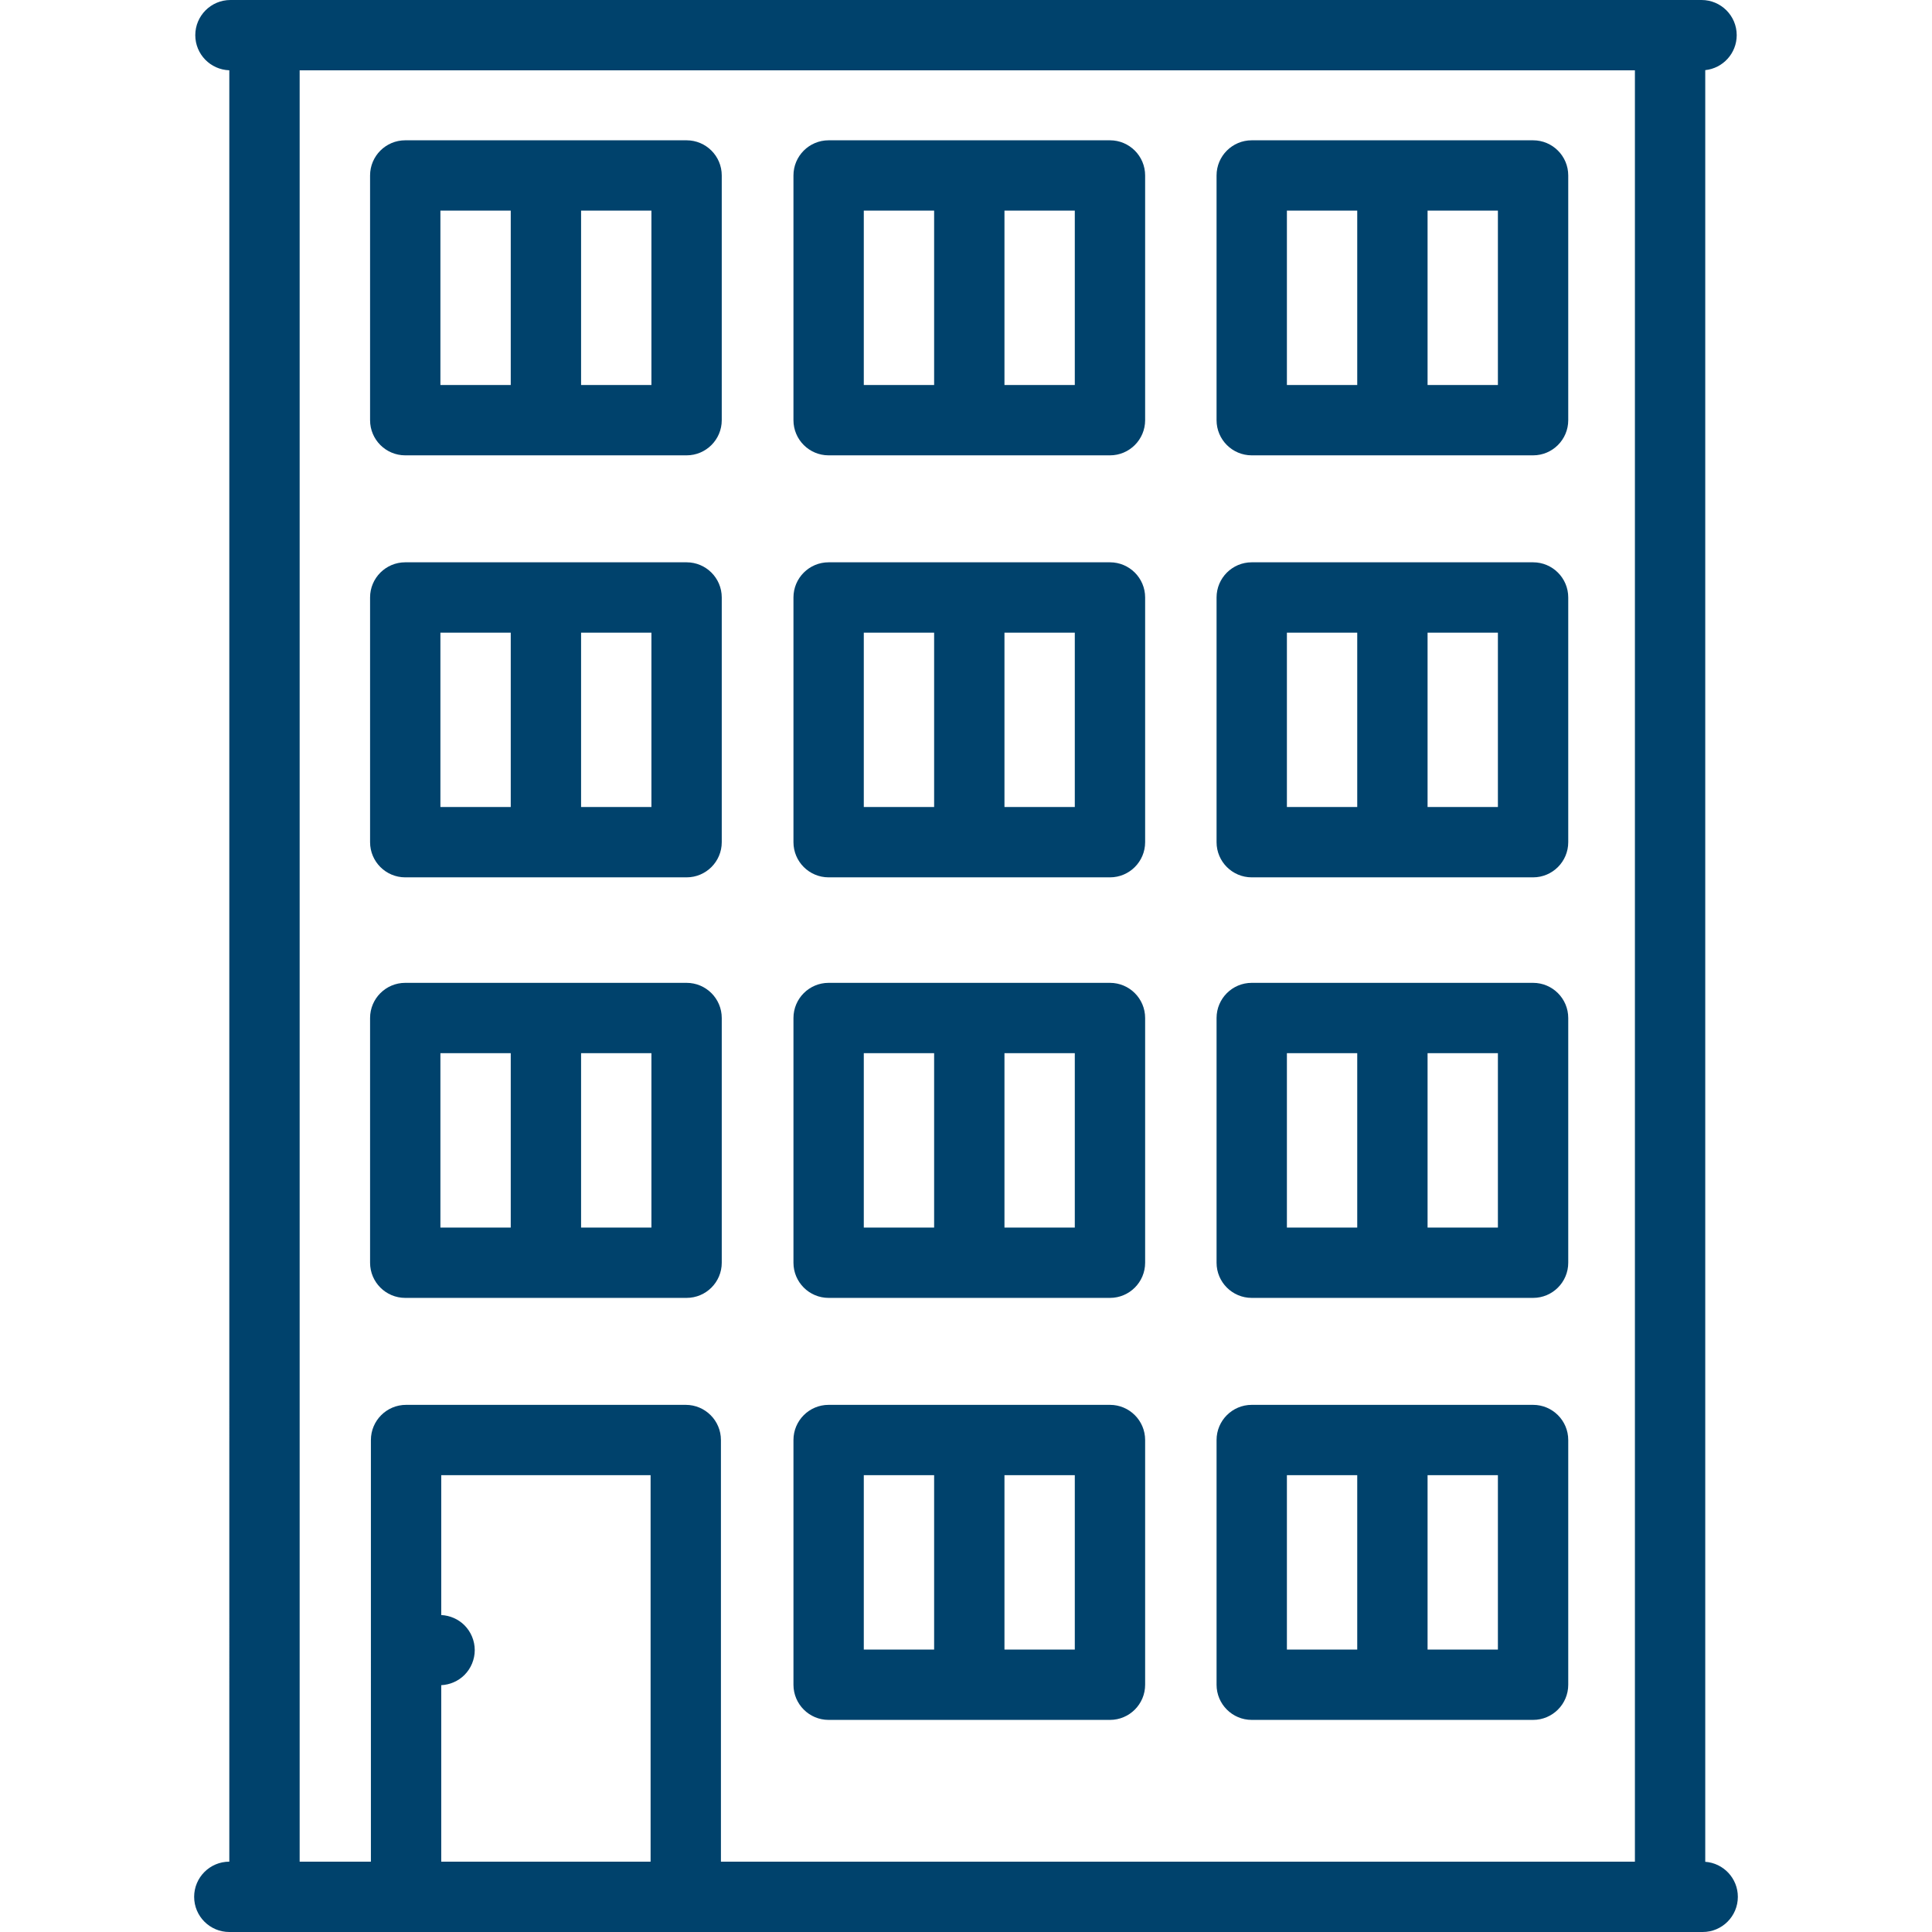
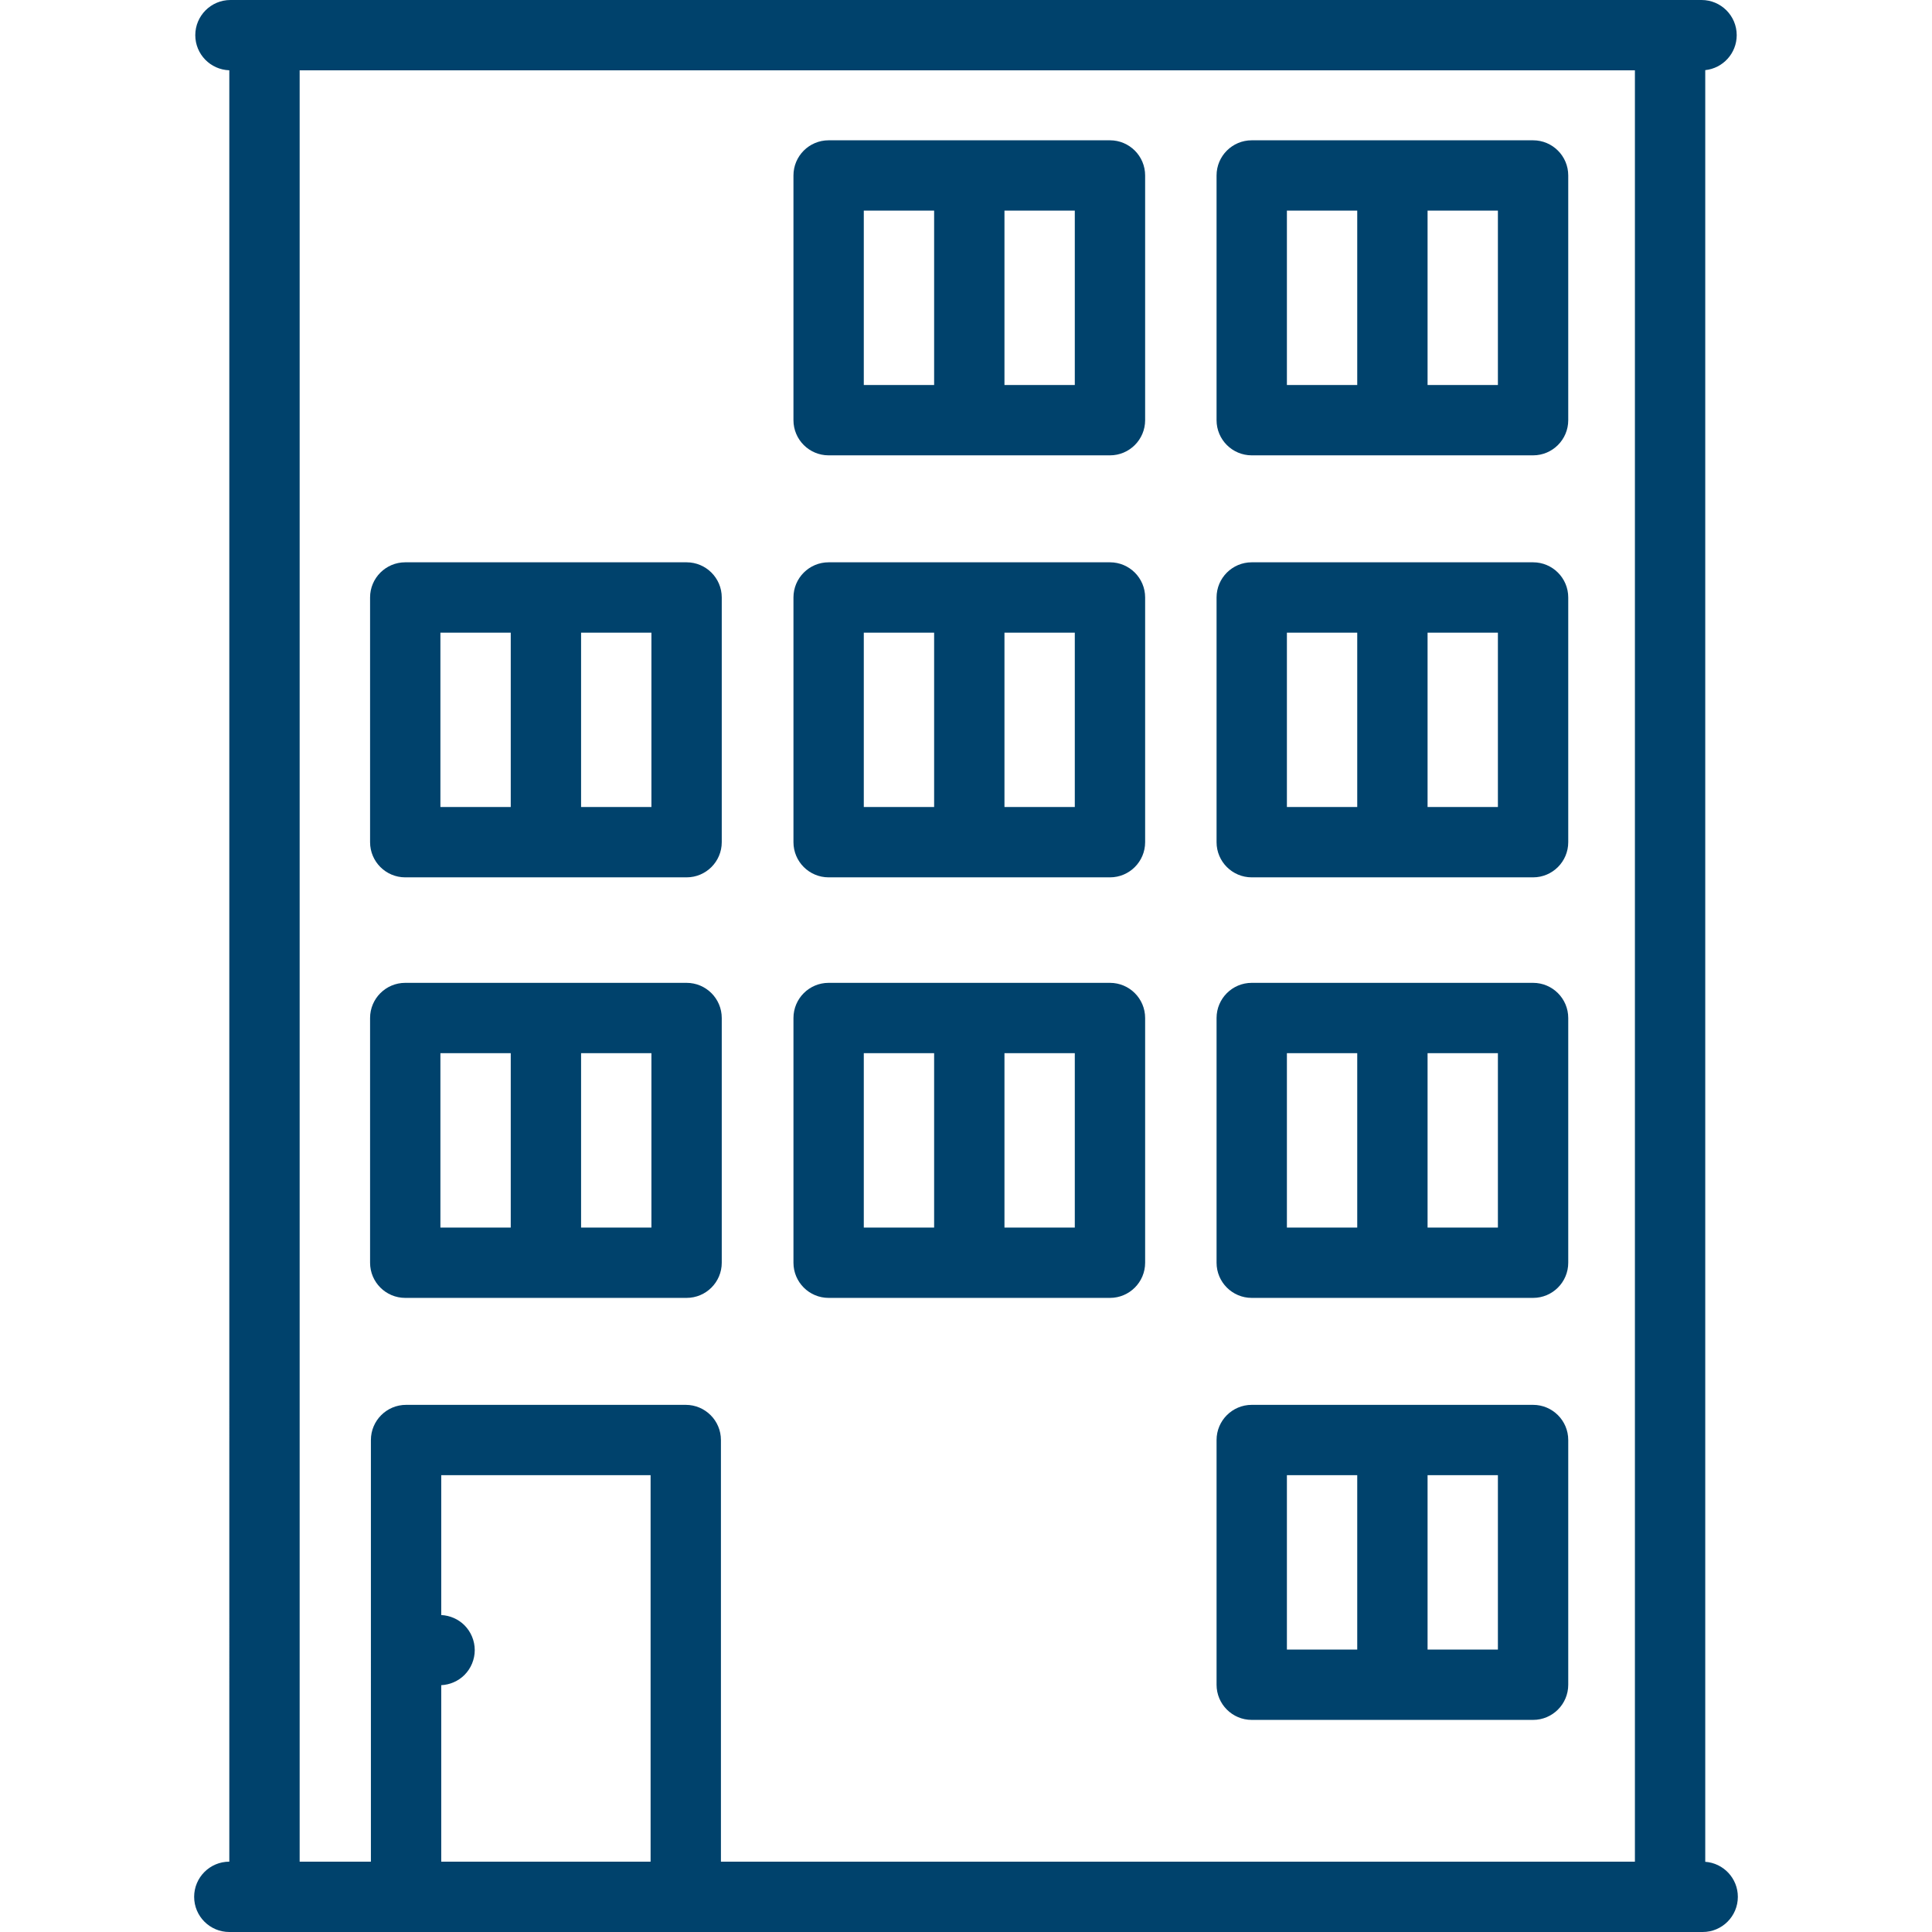
<svg xmlns="http://www.w3.org/2000/svg" version="1.1" id="Capa_1" x="0px" y="0px" viewBox="0 0 439.5 439.5" style="enable-background:new 0 0 439.5 439.5;" xml:space="preserve" width="512px" height="512px">
  <g>
    <path d="M387.917,423.53V15.955c4.022-0.421,7.158-3.821,7.158-7.955c0-4.418-3.582-8-8-8H52.425c-4.418,0-8,3.582-8,8   c0,4.331,3.444,7.849,7.741,7.987V423.5c-4.418,0-8,3.582-8,8s3.582,8,8,8h335.167c4.418,0,8-3.582,8-8   C395.333,427.278,392.061,423.829,387.917,423.53z M68.167,16h303.75v407.5H164v-95.917c0-4.418-3.582-8-8-8H92.375   c-4.418,0-8,3.582-8,8V423.5H68.167V16z M100.375,383.351c1.976-0.095,3.881-0.92,5.282-2.321c1.489-1.49,2.34-3.55,2.34-5.65   c0-2.11-0.851-4.17-2.34-5.66c-1.401-1.4-3.307-2.226-5.282-2.321v-31.815H148V423.5h-47.625V383.351z" fill="#00426C" />
-     <path d="M188.5,391.25h64c4.418,0,8-3.582,8-8v-55.667c0-4.418-3.582-8-8-8h-64c-4.418,0-8,3.582-8,8v55.667   C180.5,387.668,184.082,391.25,188.5,391.25z M244.5,375.25h-16v-39.667h16V375.25z M196.5,335.583h16v39.667h-16V335.583z" fill="#00426C" />
    <path d="M284.75,391.25h64c4.418,0,8-3.582,8-8v-55.667c0-4.418-3.582-8-8-8h-64c-4.418,0-8,3.582-8,8v55.667   C276.75,387.668,280.332,391.25,284.75,391.25z M340.75,375.25h-16v-39.667h16V375.25z M292.75,335.583h16v39.667h-16V335.583z" fill="#00426C" />
    <path d="M188.5,295.25h64c4.418,0,8-3.582,8-8v-55.667c0-4.418-3.582-8-8-8h-64c-4.418,0-8,3.582-8,8v55.667   C180.5,291.668,184.082,295.25,188.5,295.25z M244.5,279.25h-16v-39.667h16V279.25z M196.5,239.583h16v39.667h-16V239.583z" fill="#00426C" />
    <path d="M92.187,295.25h64c4.418,0,8-3.582,8-8v-55.667c0-4.418-3.582-8-8-8h-64c-4.418,0-8,3.582-8,8v55.667   C84.187,291.668,87.769,295.25,92.187,295.25z M148.187,279.25h-16v-39.667h16V279.25z M100.187,239.583h16v39.667h-16V239.583z" fill="#00426C" />
    <path d="M284.75,295.25h64c4.418,0,8-3.582,8-8v-55.667c0-4.418-3.582-8-8-8h-64c-4.418,0-8,3.582-8,8v55.667   C276.75,291.668,280.332,295.25,284.75,295.25z M340.75,279.25h-16v-39.667h16V279.25z M292.75,239.583h16v39.667h-16V239.583z" fill="#00426C" />
    <path d="M188.5,199.583h64c4.418,0,8-3.582,8-8v-55.667c0-4.418-3.582-8-8-8h-64c-4.418,0-8,3.582-8,8v55.667   C180.5,196.002,184.082,199.583,188.5,199.583z M244.5,183.583h-16v-39.667h16V183.583z M196.5,143.917h16v39.667h-16V143.917z" fill="#00426C" />
    <path d="M92.187,199.583h64c4.418,0,8-3.582,8-8v-55.667c0-4.418-3.582-8-8-8h-64c-4.418,0-8,3.582-8,8v55.667   C84.187,196.002,87.769,199.583,92.187,199.583z M148.187,183.583h-16v-39.667h16V183.583z M100.187,143.917h16v39.667h-16V143.917   z" fill="#00426C" />
    <path d="M284.75,199.583h64c4.418,0,8-3.582,8-8v-55.667c0-4.418-3.582-8-8-8h-64c-4.418,0-8,3.582-8,8v55.667   C276.75,196.002,280.332,199.583,284.75,199.583z M340.75,183.583h-16v-39.667h16V183.583z M292.75,143.917h16v39.667h-16V143.917z   " fill="#00426C" />
    <path d="M188.5,103.583h64c4.418,0,8-3.582,8-8V39.917c0-4.418-3.582-8-8-8h-64c-4.418,0-8,3.582-8,8v55.667   C180.5,100.001,184.082,103.583,188.5,103.583z M244.5,87.583h-16V47.917h16V87.583z M196.5,47.917h16v39.667h-16V47.917z" fill="#00426C" />
-     <path d="M92.187,103.583h64c4.418,0,8-3.582,8-8V39.917c0-4.418-3.582-8-8-8h-64c-4.418,0-8,3.582-8,8v55.667   C84.187,100.001,87.769,103.583,92.187,103.583z M148.187,87.583h-16V47.917h16V87.583z M100.187,47.917h16v39.667h-16V47.917z" fill="#00426C" />
    <path d="M284.75,103.583h64c4.418,0,8-3.582,8-8V39.917c0-4.418-3.582-8-8-8h-64c-4.418,0-8,3.582-8,8v55.667   C276.75,100.001,280.332,103.583,284.75,103.583z M340.75,87.583h-16V47.917h16V87.583z M292.75,47.917h16v39.667h-16V47.917z" fill="#00426C" />
  </g>
  <g>
</g>
  <g>
</g>
  <g>
</g>
  <g>
</g>
  <g>
</g>
  <g>
</g>
  <g>
</g>
  <g>
</g>
  <g>
</g>
  <g>
</g>
  <g>
</g>
  <g>
</g>
  <g>
</g>
  <g>
</g>
  <g>
</g>
</svg>